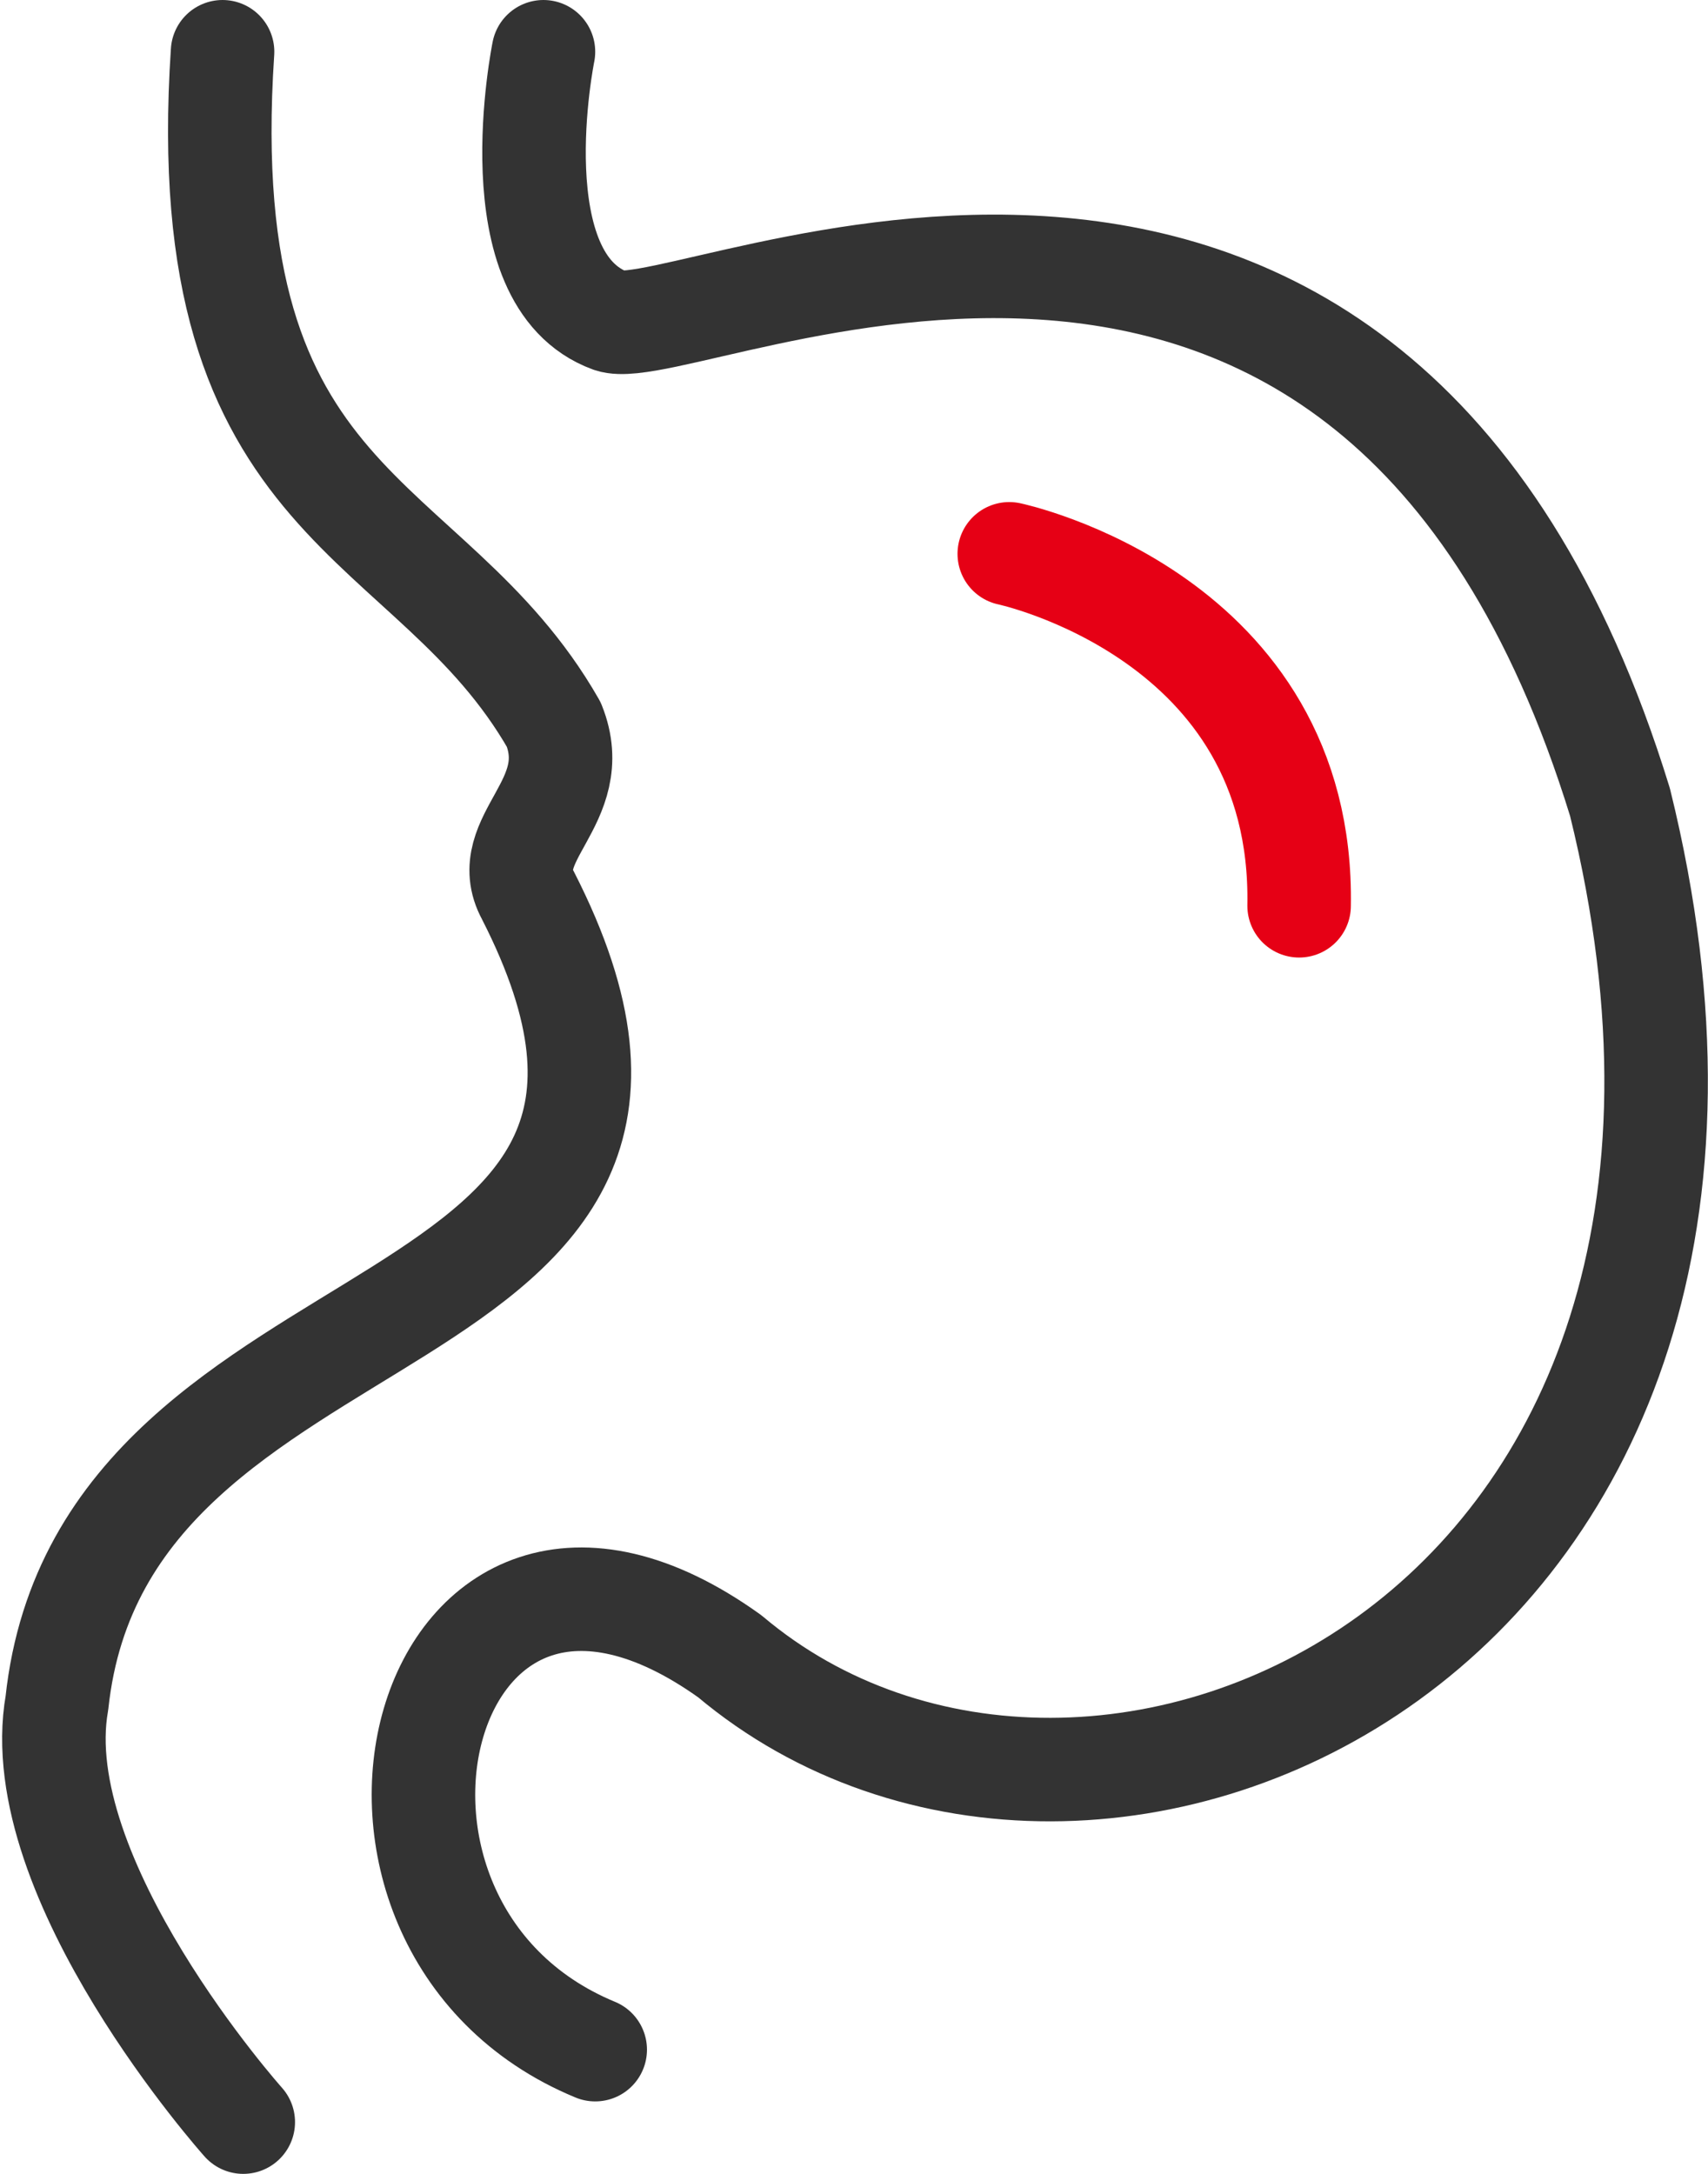
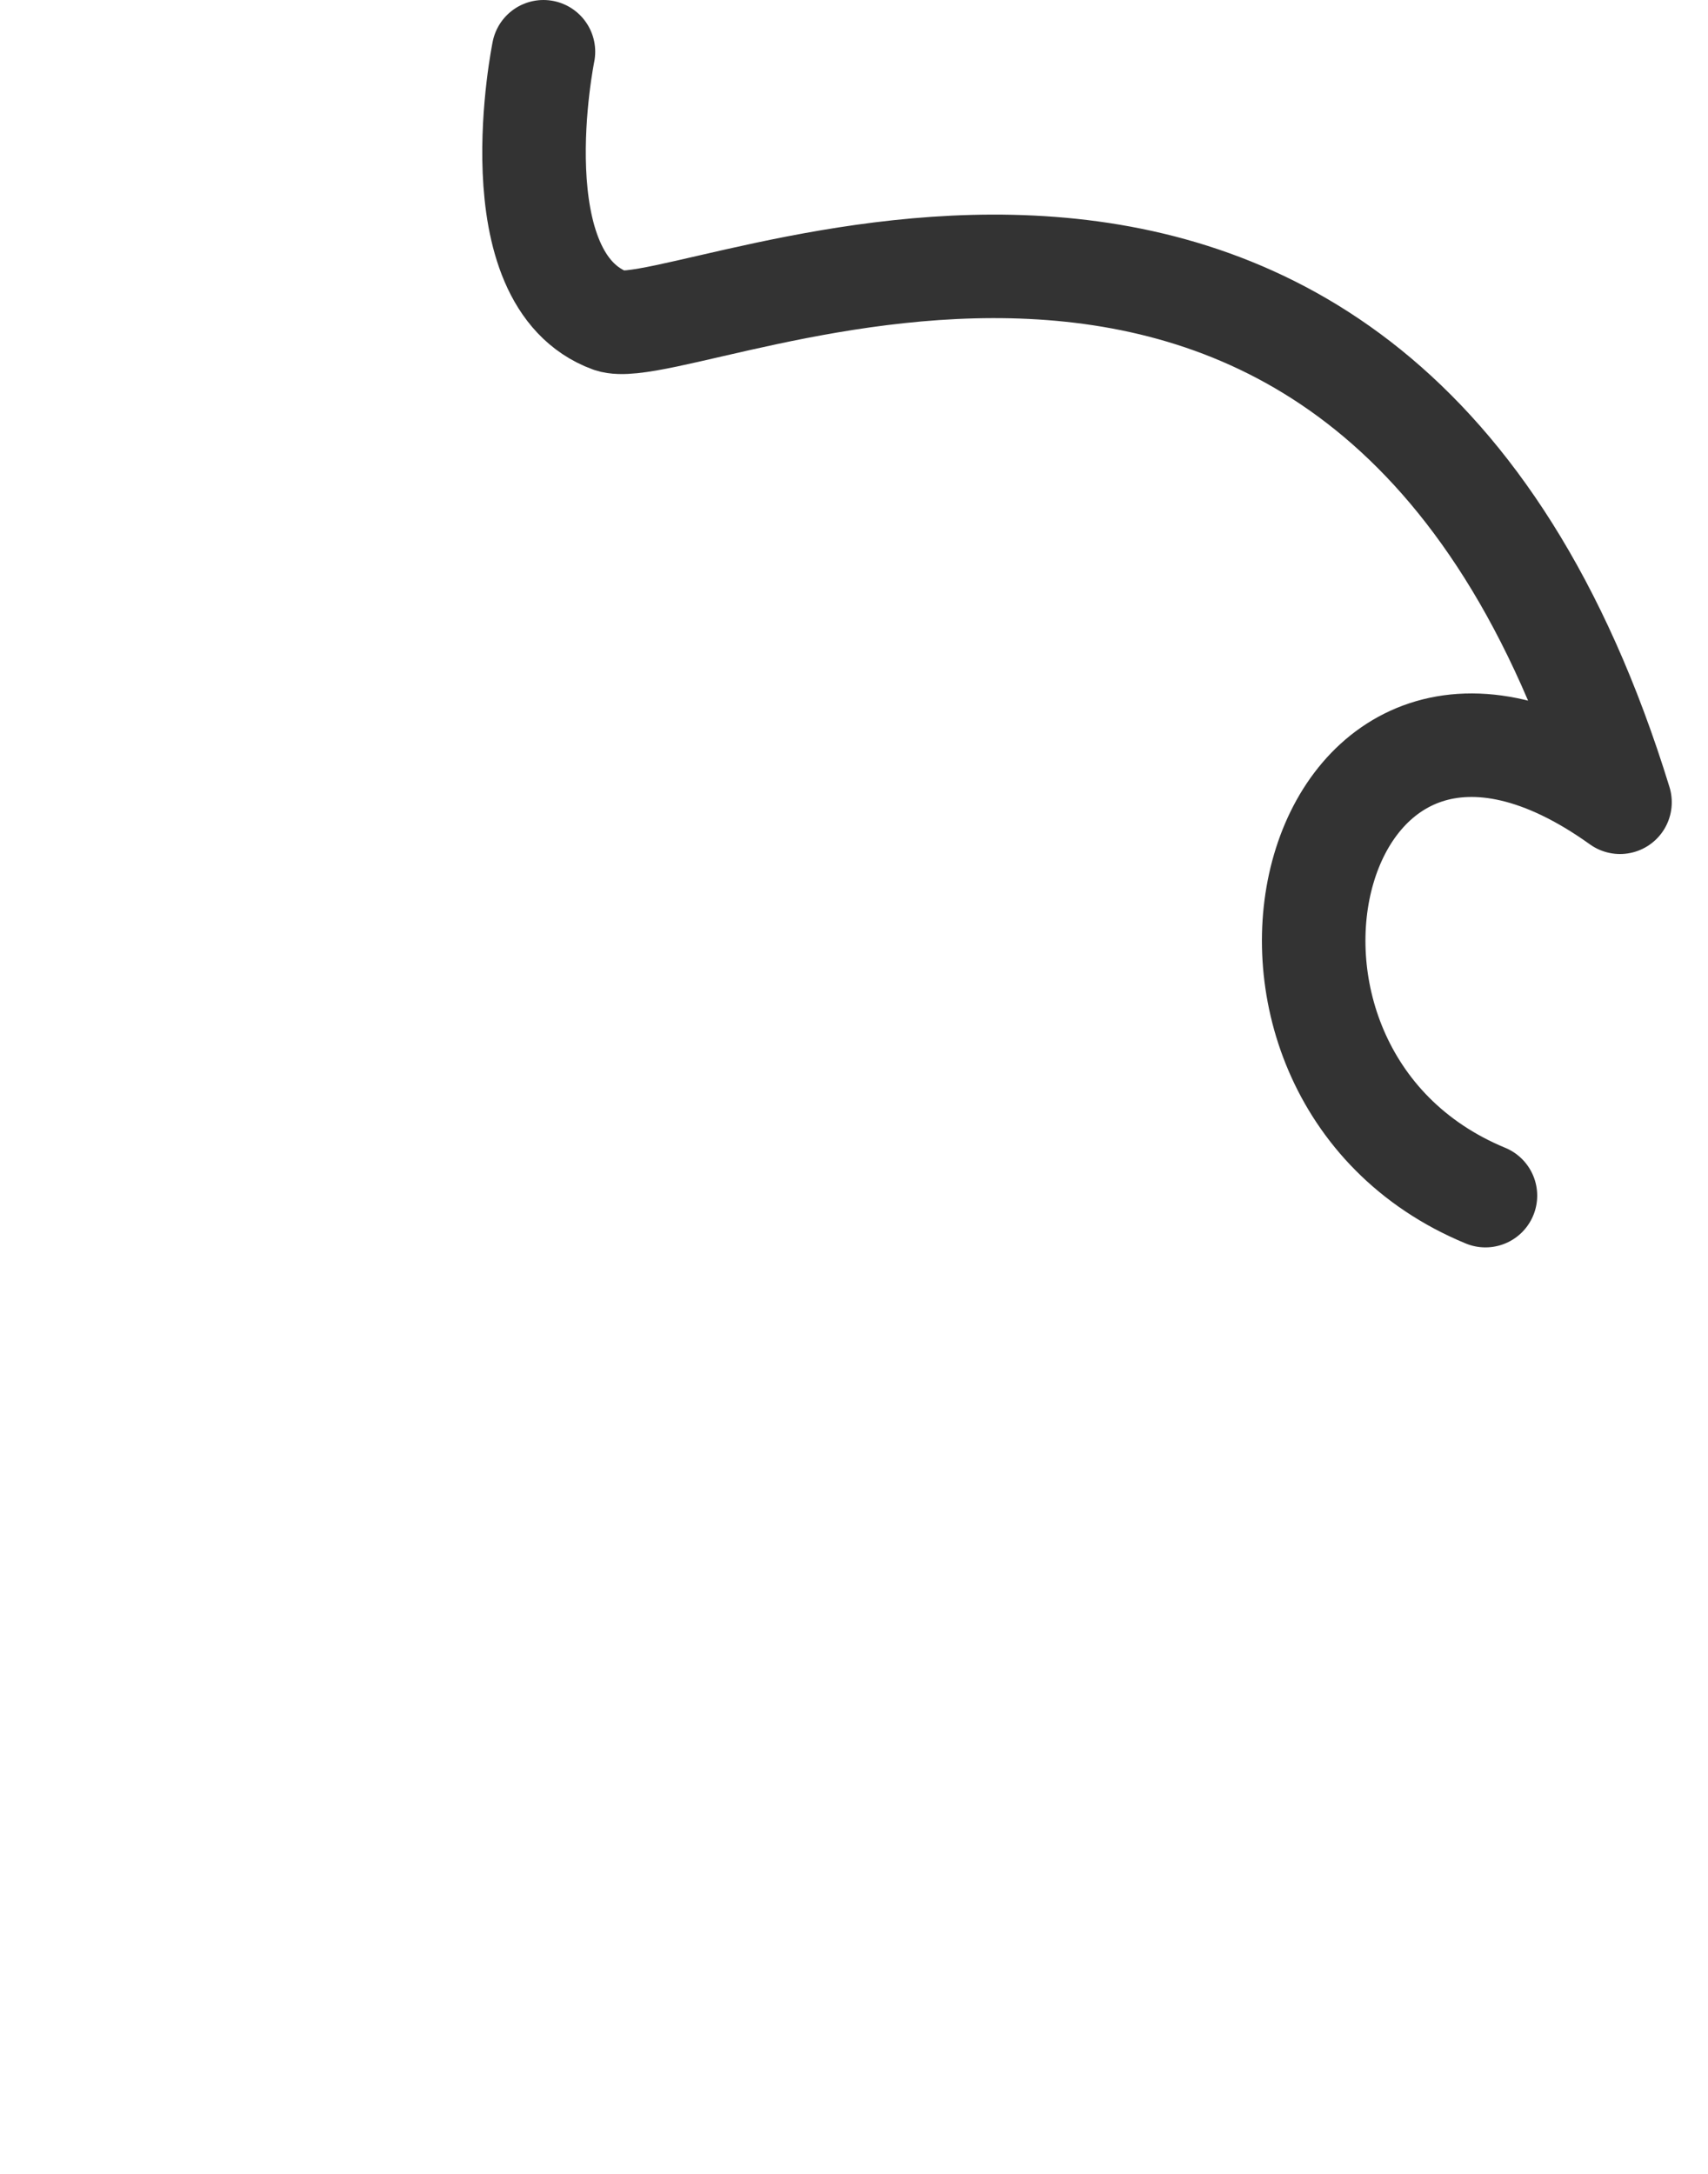
<svg xmlns="http://www.w3.org/2000/svg" version="1.1" id="图层_1" x="0px" y="0px" viewBox="0 0 33 42" style="enable-background:new 0 0 33 42;" xml:space="preserve">
  <style type="text/css">
	.st0{fill:none;stroke:#333333;stroke-width:2;stroke-linecap:round;stroke-linejoin:round;stroke-miterlimit:10;}
	.st1{fill:none;stroke:#E60015;stroke-width:2;stroke-linecap:round;stroke-linejoin:round;stroke-miterlimit:10;}
</style>
-   <path class="st0" d="M10.5,1c0,0-0.9,4.4,1.3,5.2c1.5,0.5,14.7-6.3,19.5,9.3c4,16.2-10.2,22.4-17.2,16.5c-6-4.3-8.4,5.2-2.6,7.6" />
-   <path class="st0" d="M4.3,1c-0.6,9,4,8.8,6.4,13c0.6,1.5-1.1,2.2-0.5,3.3c4.6,9-8.2,7.2-9.1,15.6C0.5,36.3,4.7,41,4.7,41" />
-   <path class="st1" d="M19.5,10.7c0,0,5.7,1.2,5.6,6.8" />
+   <path class="st0" d="M10.5,1c0,0-0.9,4.4,1.3,5.2c1.5,0.5,14.7-6.3,19.5,9.3c-6-4.3-8.4,5.2-2.6,7.6" />
</svg>